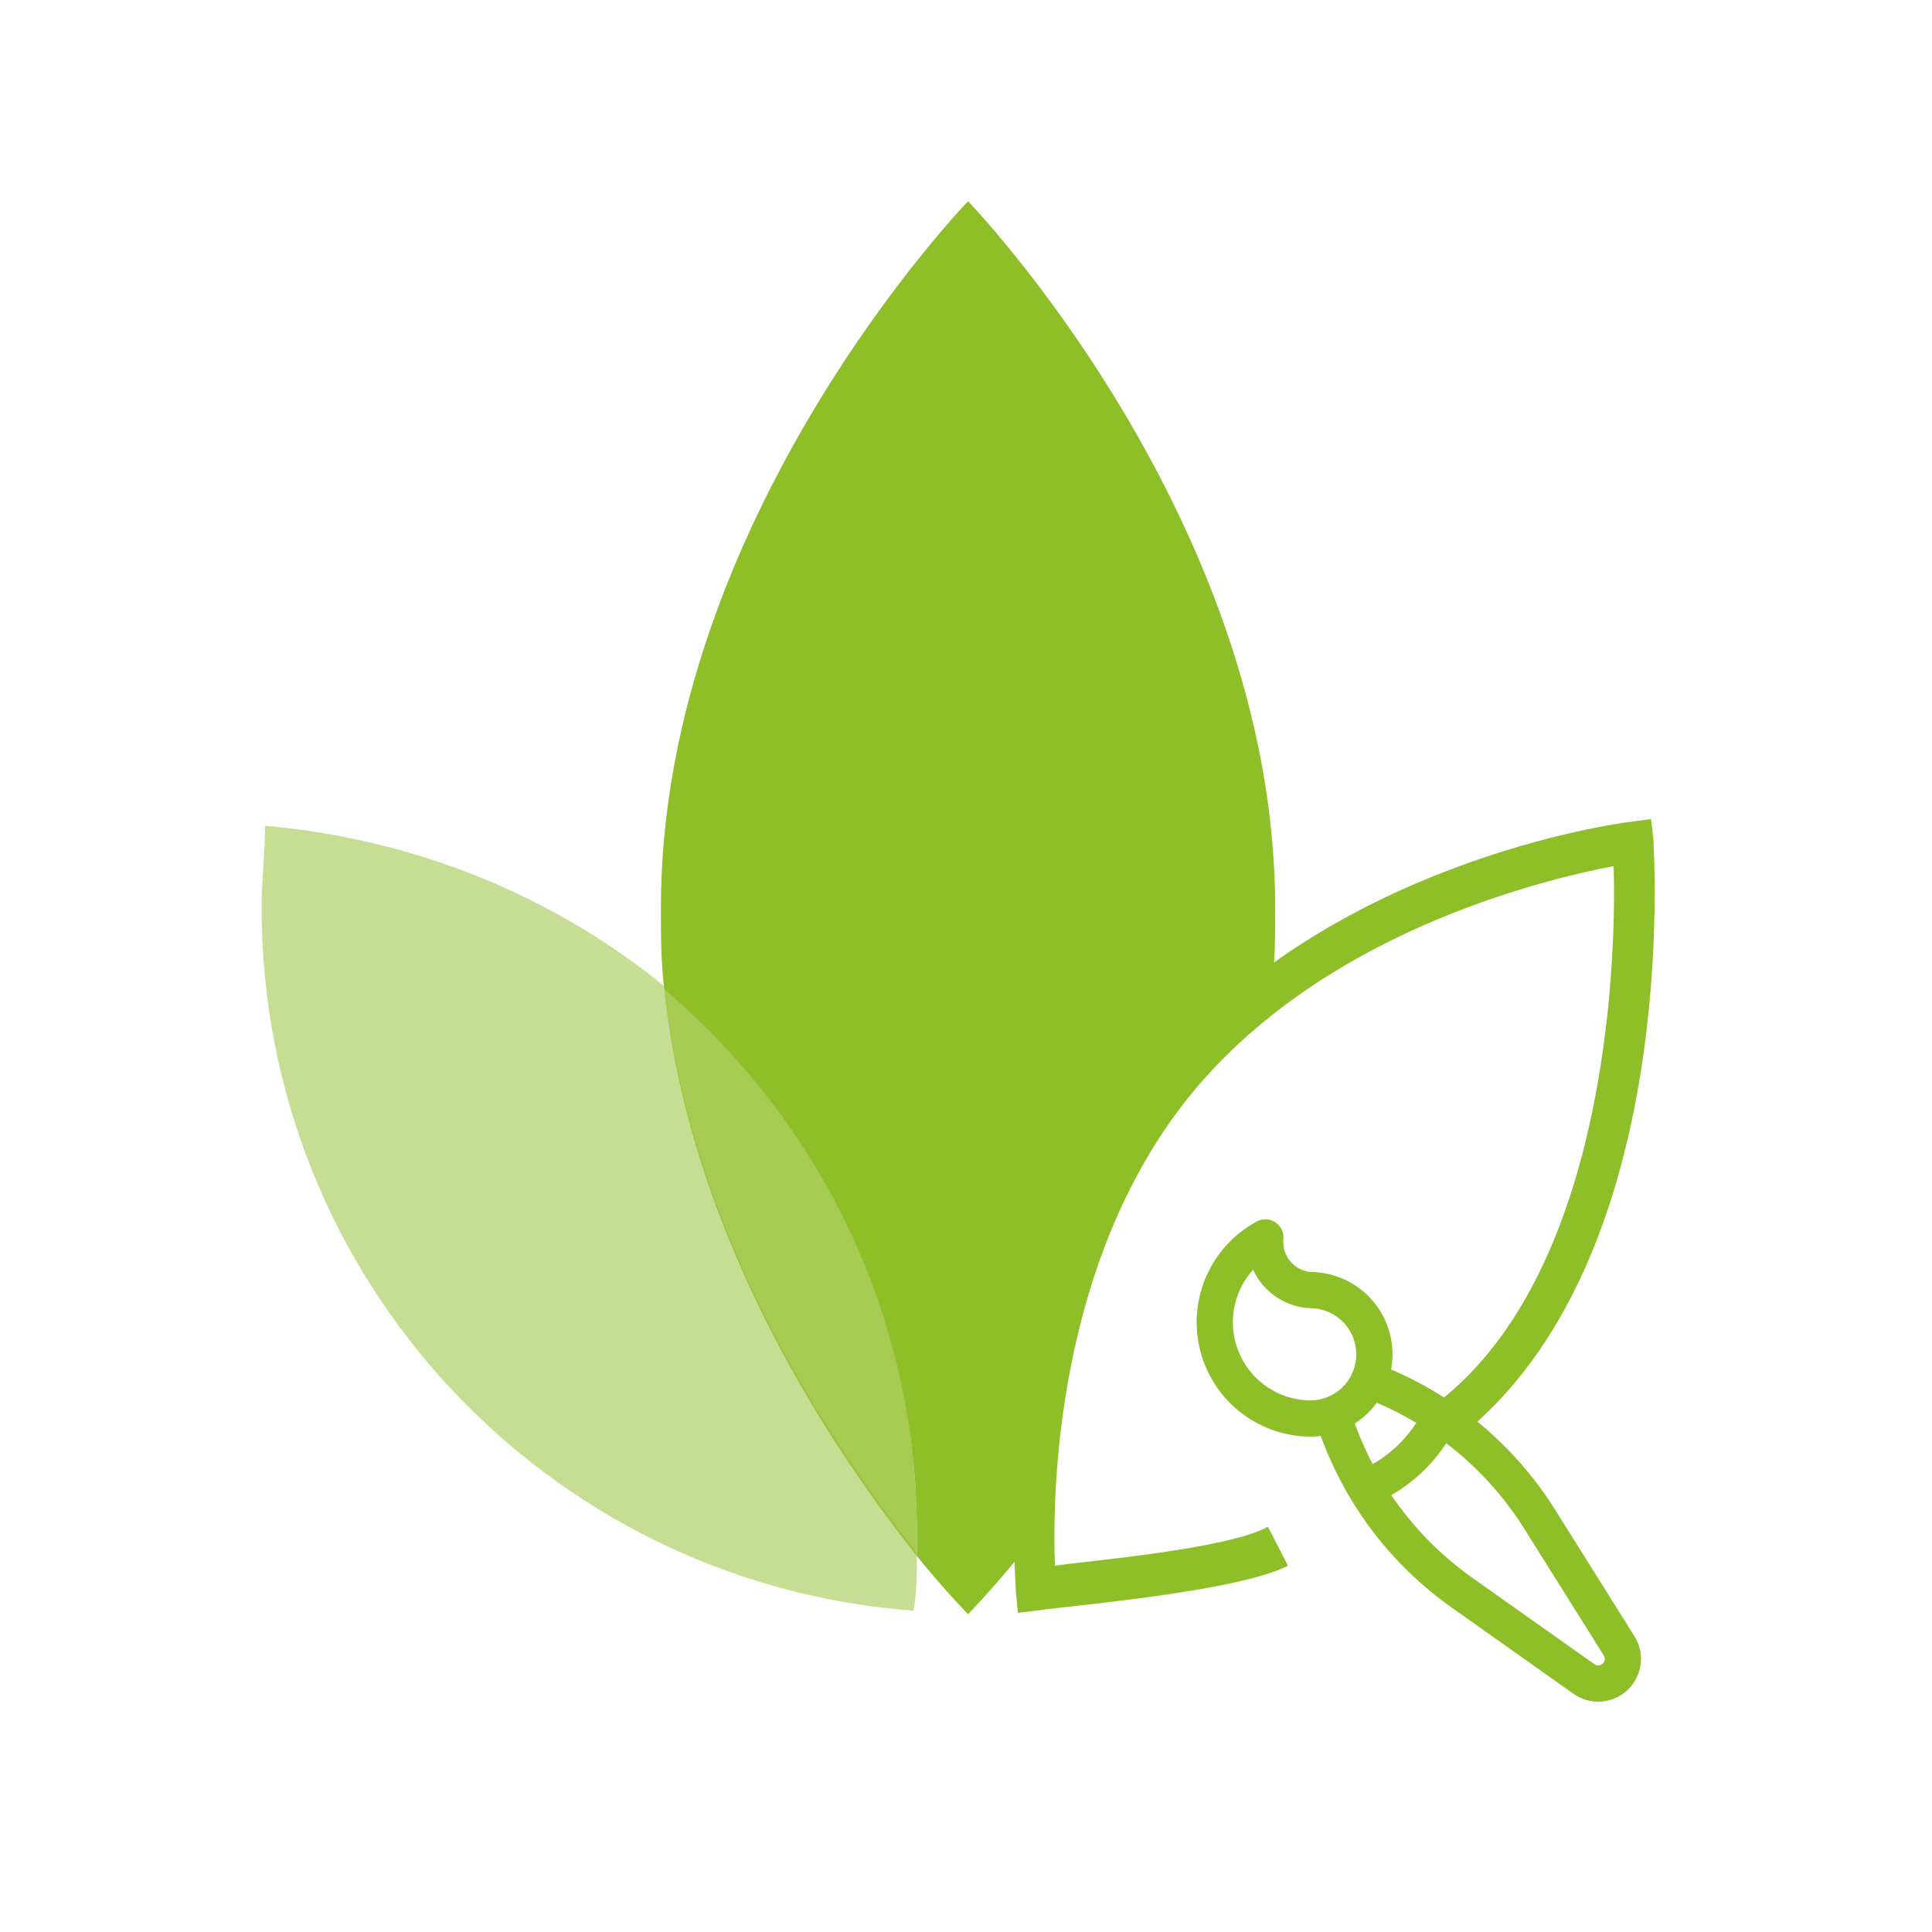
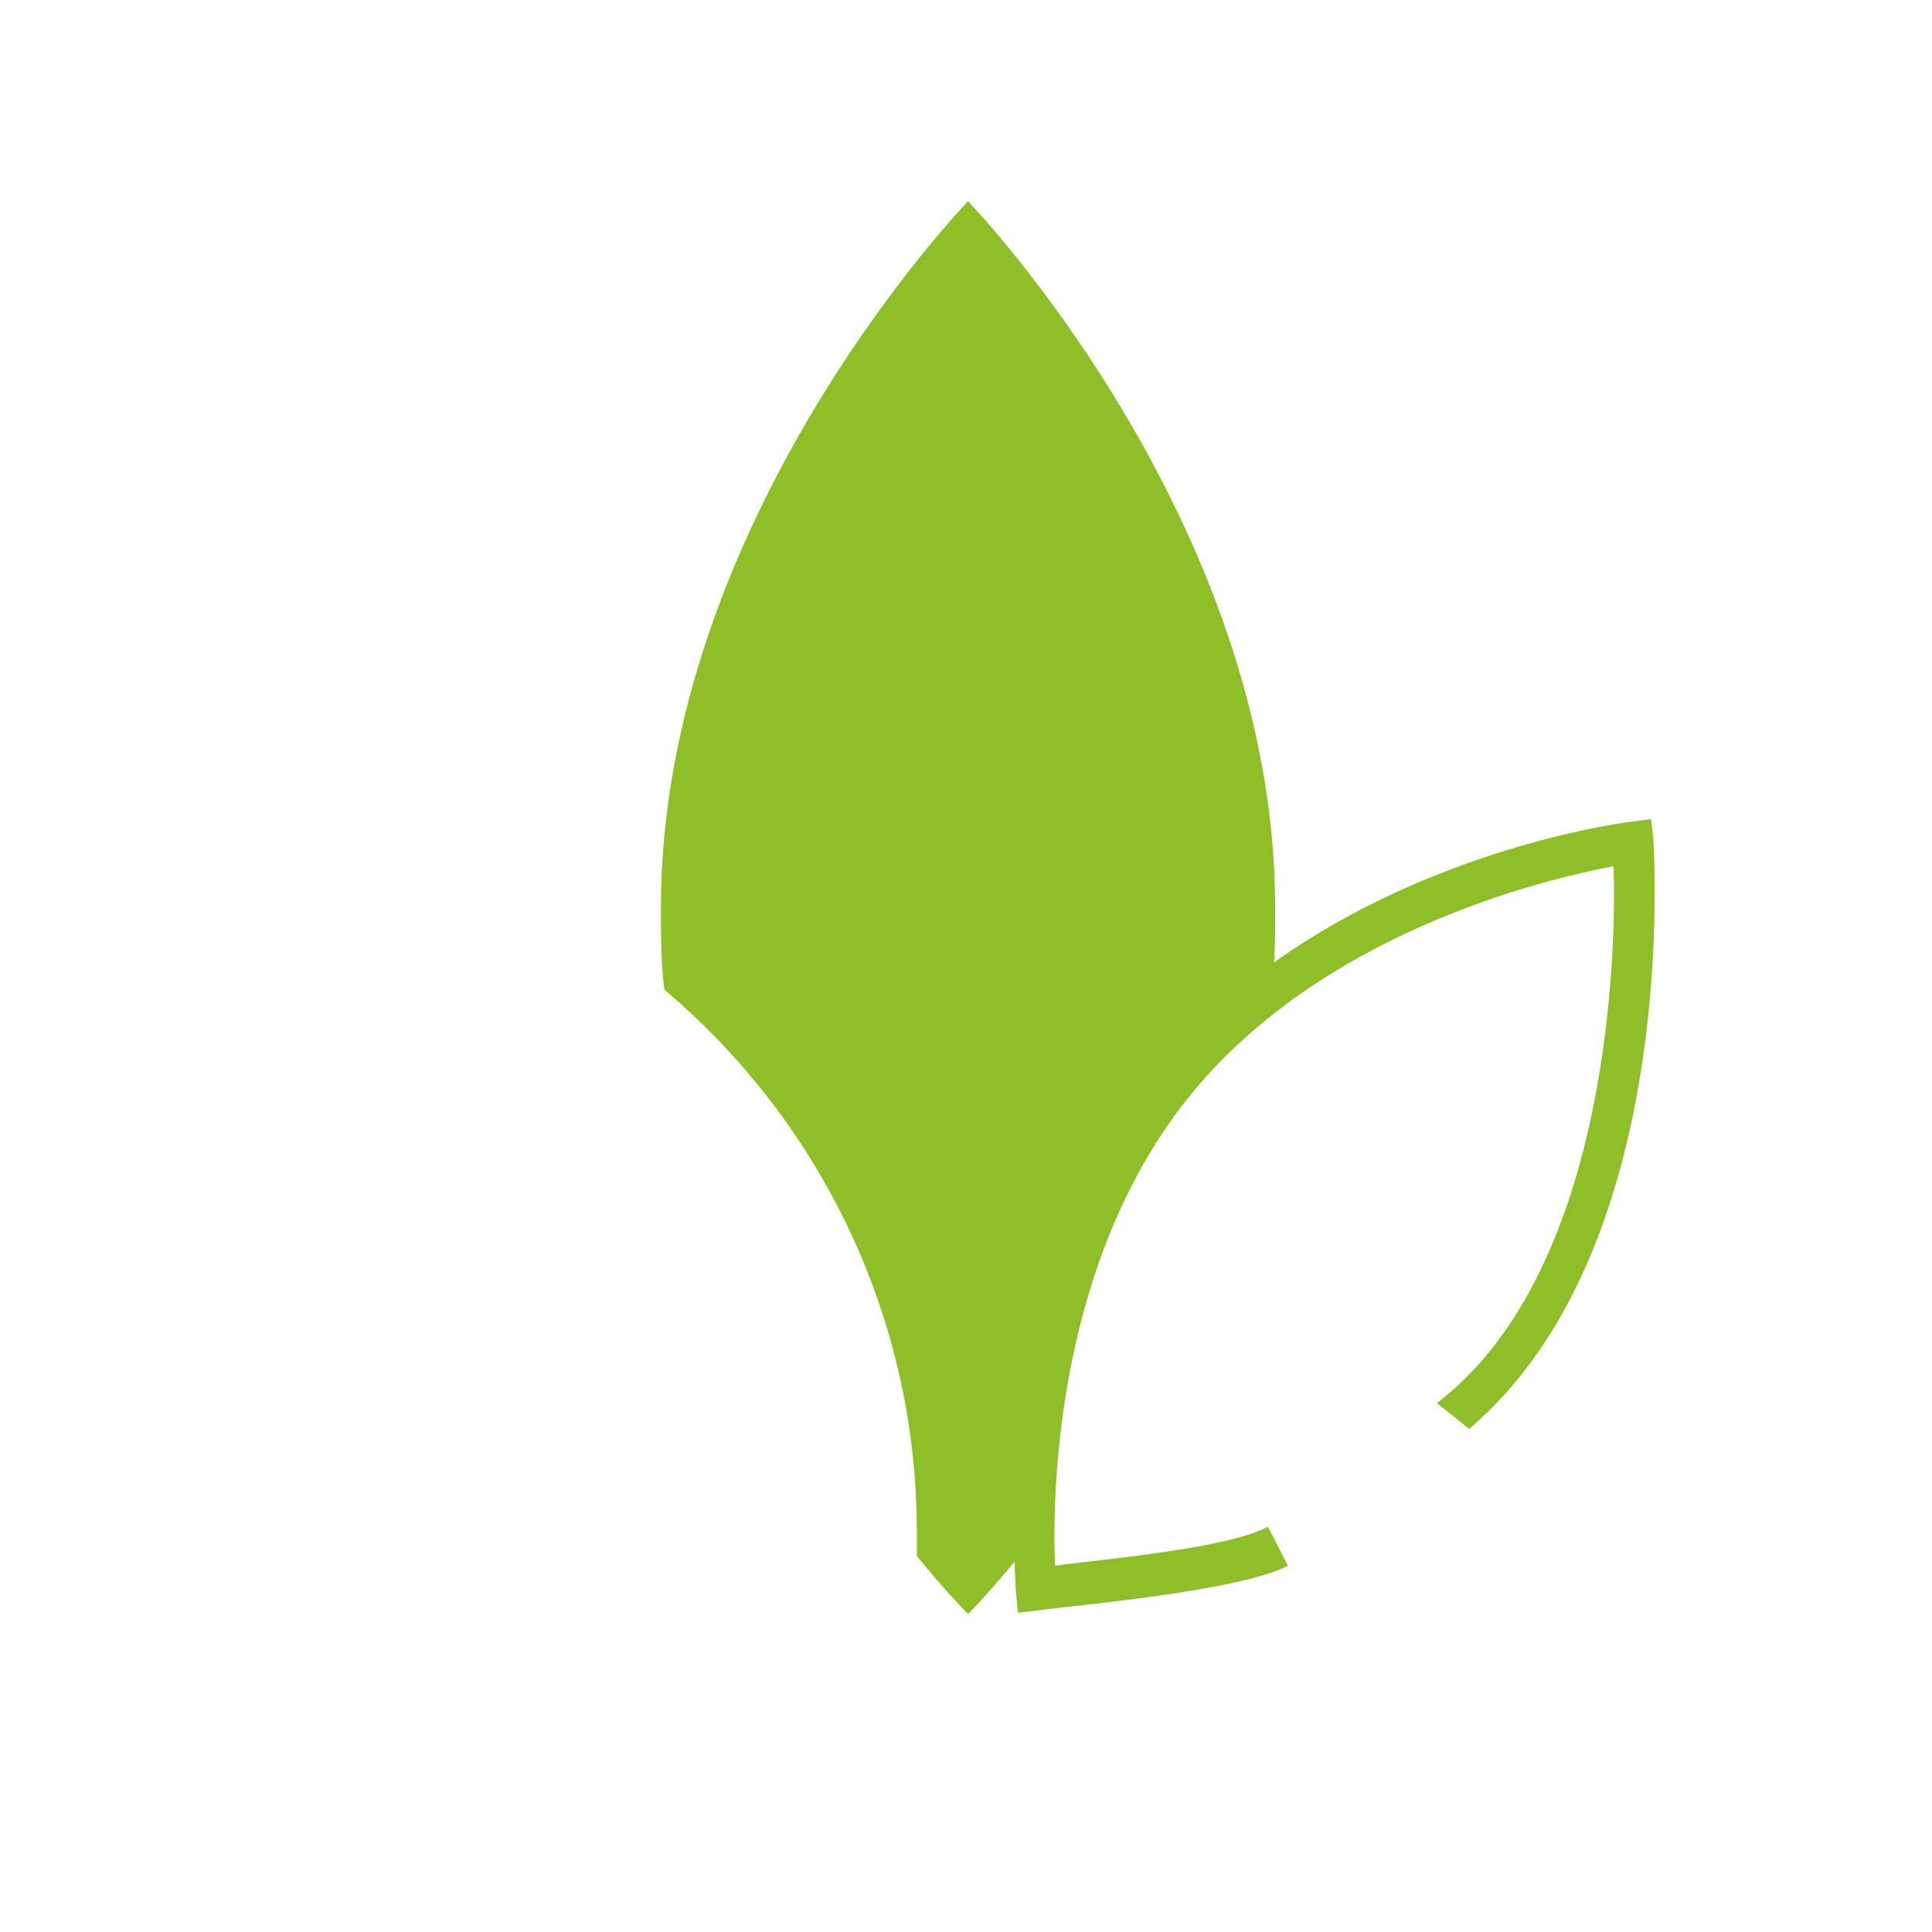
<svg xmlns="http://www.w3.org/2000/svg" width="48" height="48" viewBox="0 0 48 48" fill="none">
  <g clip-path="url(#clip0_2724_7133)">
-     <path opacity="0.5" d="M6.585 20.516C6.585 21.194 6.5 21.873 6.5 22.551C6.5 31.793 13.622 39.339 22.694 40.017C22.779 39.593 22.779 39.084 22.779 38.576C20.829 36.117 17.183 30.86 16.505 24.501C13.792 22.297 10.4 20.855 6.585 20.516Z" fill="#8EBE28" />
-     <path opacity="0.8" d="M16.505 24.586C17.183 30.945 20.829 36.202 22.779 38.66V38.067C22.779 32.641 20.405 27.808 16.505 24.586Z" fill="#8EBE28" />
    <path d="M31.597 24.501C31.682 23.907 31.681 23.229 31.681 22.551C31.681 12.885 24.051 5 24.051 5C24.051 5 16.42 12.885 16.42 22.551C16.42 23.229 16.42 23.907 16.505 24.586C20.32 27.808 22.779 32.641 22.779 38.067V38.66C23.542 39.593 24.051 40.102 24.051 40.102C24.051 40.102 24.559 39.593 25.323 38.66C25.068 33.149 27.527 27.892 31.597 24.501Z" fill="#8EBE28" />
    <path d="M25.29 40.07L25.24 39.55C25.24 39.24 24.54 31.89 28.72 26.66C32.9 21.43 40.21 20.45 40.5 20.42L41.02 20.35L41.08 20.87C41.08 21.18 41.77 31.03 36.5 35.5L35.7 34.86C40.09 31.5 40.15 23.3 40.09 21.52C38.34 21.85 32.78 23.18 29.5 27.3C26.22 31.42 26.14 37.13 26.21 38.9C26.77 38.803 30.5 38.5 31.5 37.93L32 38.9C30.726 39.549 26.634 39.885 25.79 40.01L25.29 40.07Z" fill="#8EBE28" />
-     <path d="M33.109 35.142C33.456 35.013 33.747 34.767 33.932 34.447C34.117 34.126 34.185 33.751 34.124 33.386C34.064 33.021 33.878 32.688 33.599 32.445C33.32 32.202 32.965 32.064 32.595 32.053C32.431 32.049 32.27 32.011 32.122 31.941C31.974 31.872 31.841 31.773 31.732 31.65C31.624 31.527 31.542 31.384 31.491 31.228C31.44 31.072 31.422 30.907 31.438 30.744C30.974 30.994 30.605 31.391 30.39 31.872C30.174 32.352 30.123 32.891 30.245 33.404C30.367 33.916 30.654 34.375 31.063 34.707C31.472 35.04 31.979 35.228 32.506 35.242C32.718 35.248 32.922 35.213 33.109 35.142ZM33.109 35.142C33.307 35.78 33.579 36.393 33.92 36.967M34.008 34.287C34.635 34.52 35.233 34.826 35.788 35.2M33.92 36.967C34.529 37.992 35.346 38.879 36.32 39.568L39.353 41.714C39.468 41.797 39.609 41.836 39.75 41.826C39.891 41.816 40.025 41.758 40.128 41.66C40.231 41.563 40.297 41.433 40.315 41.292C40.333 41.152 40.301 41.009 40.225 40.889L38.251 37.741C37.617 36.731 36.778 35.865 35.787 35.2C35.403 35.998 34.738 36.627 33.919 36.967" stroke="#8EBE28" stroke-width="0.9" stroke-linecap="round" stroke-linejoin="round" />
  </g>
  <defs>
    <clipPath id="clip0_2724_7133">
      <rect width="35" height="38" fill="white" transform="translate(6.5 5)" />
    </clipPath>
  </defs>
</svg>